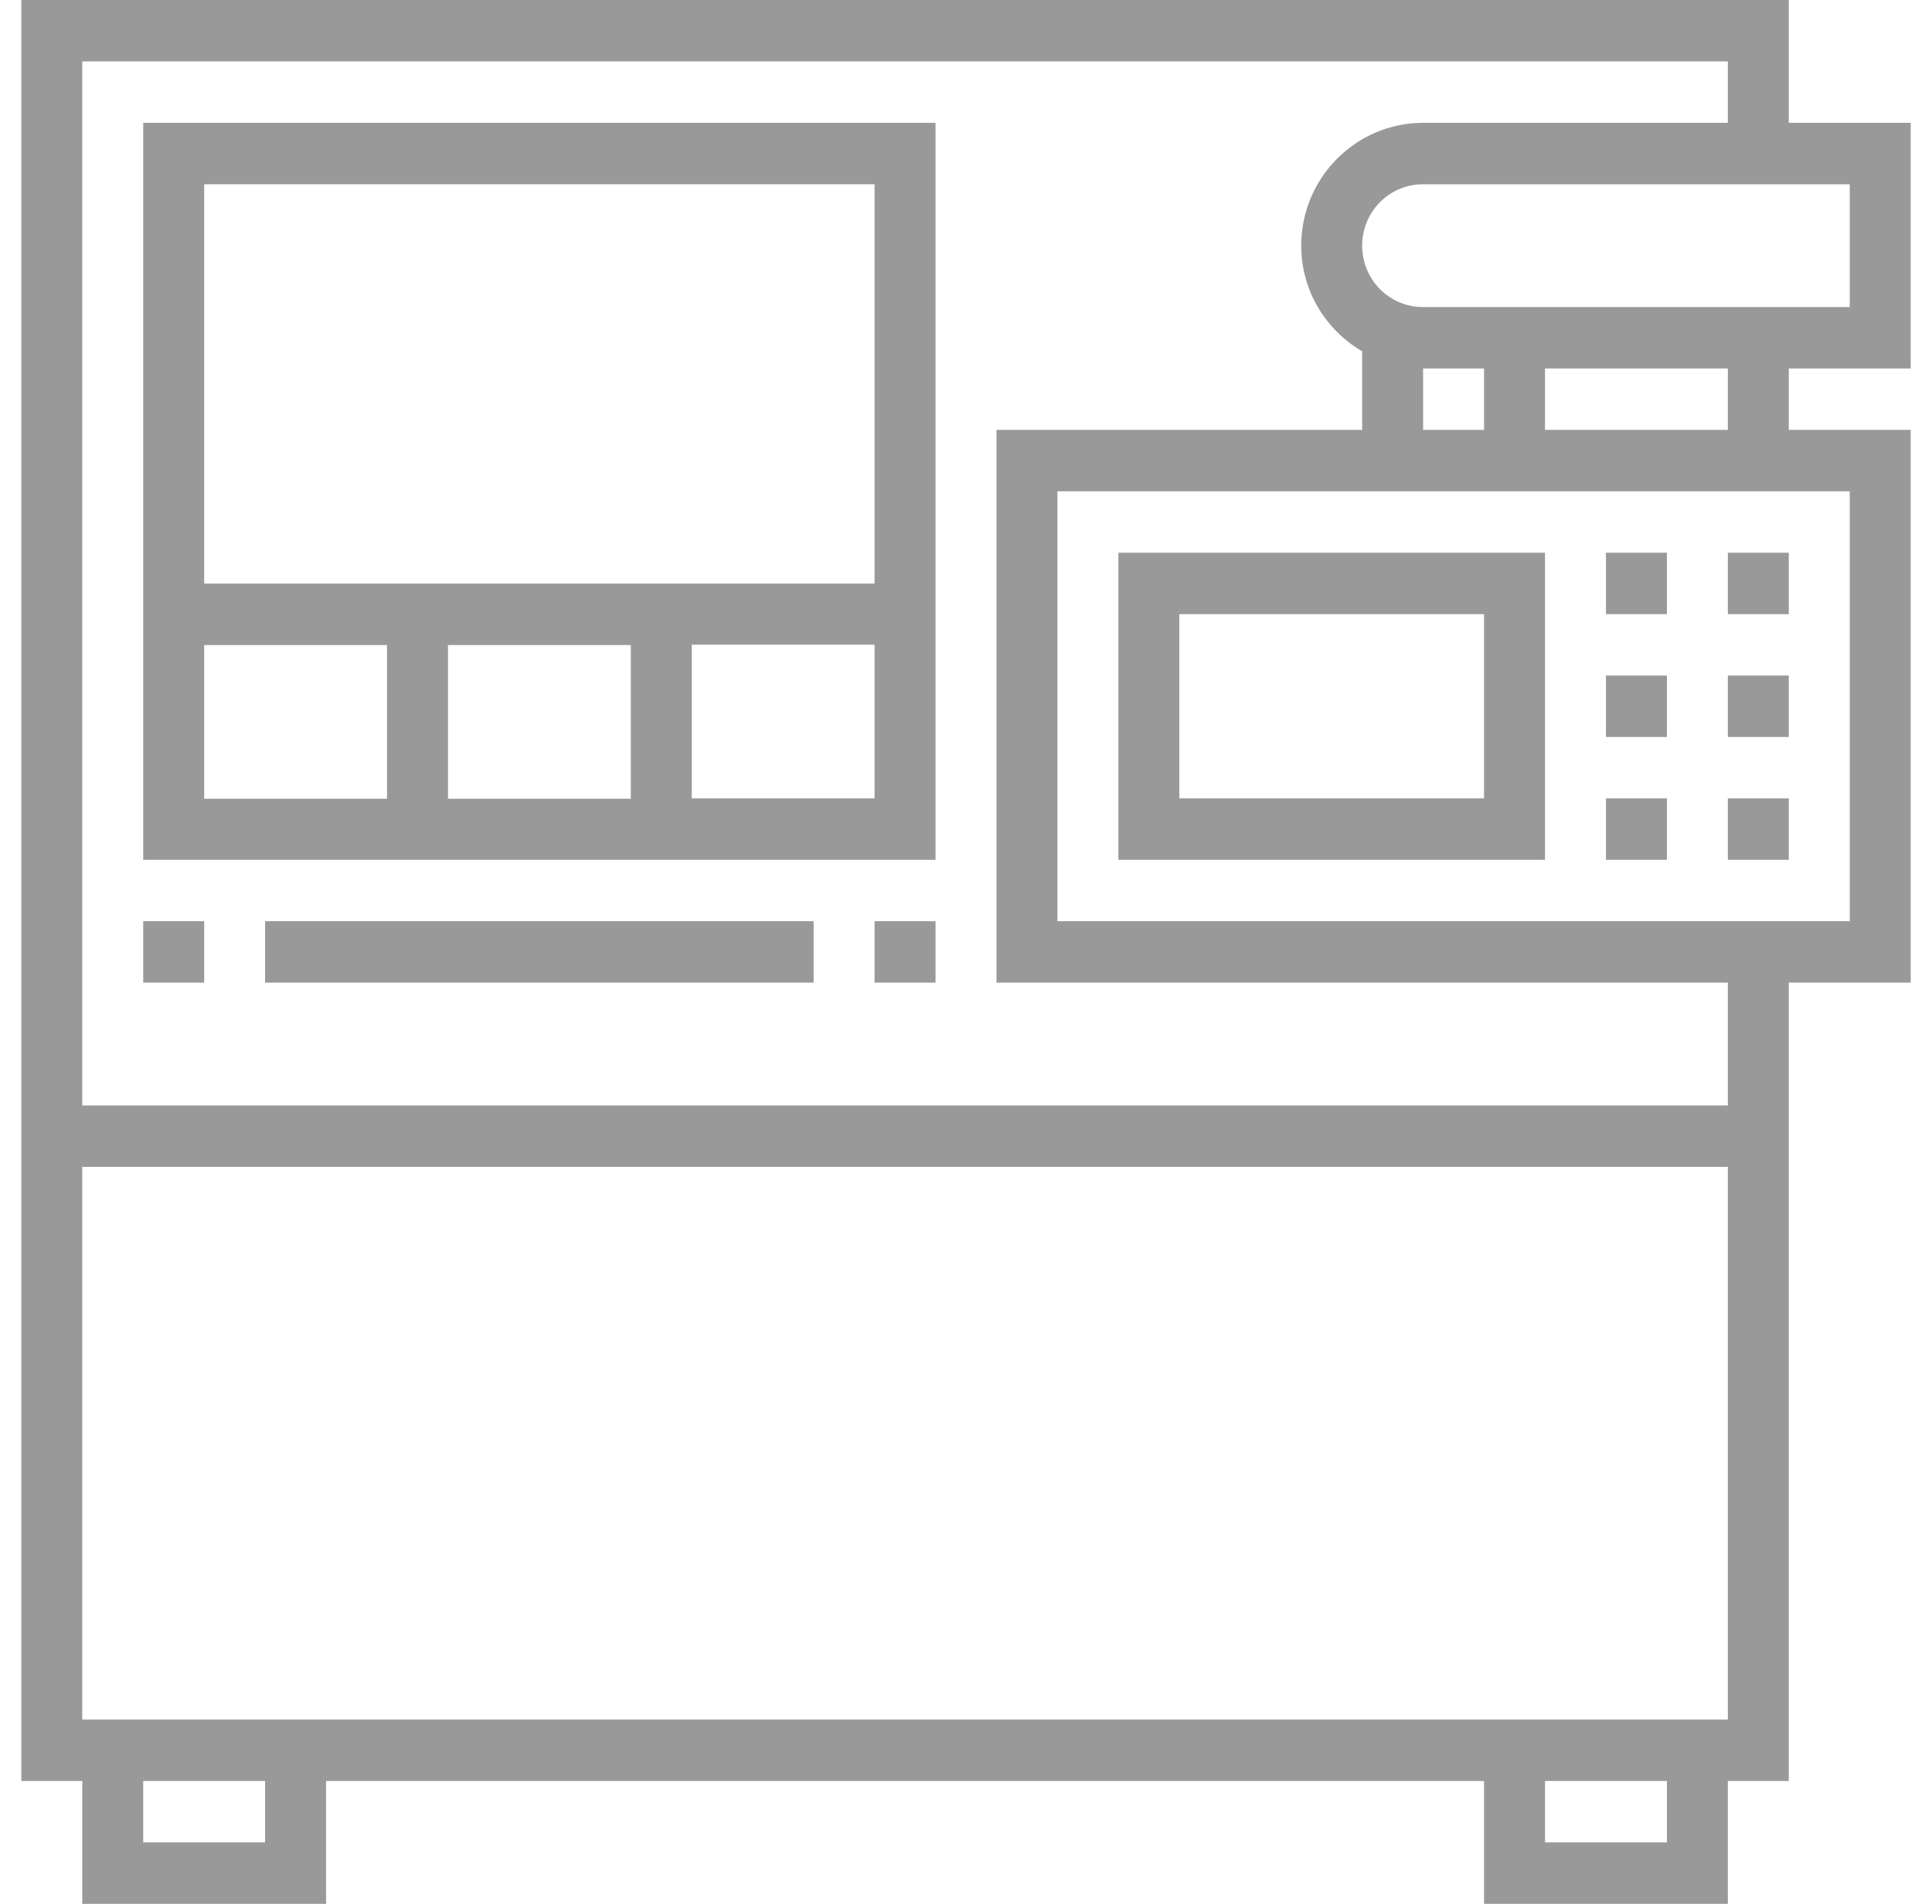
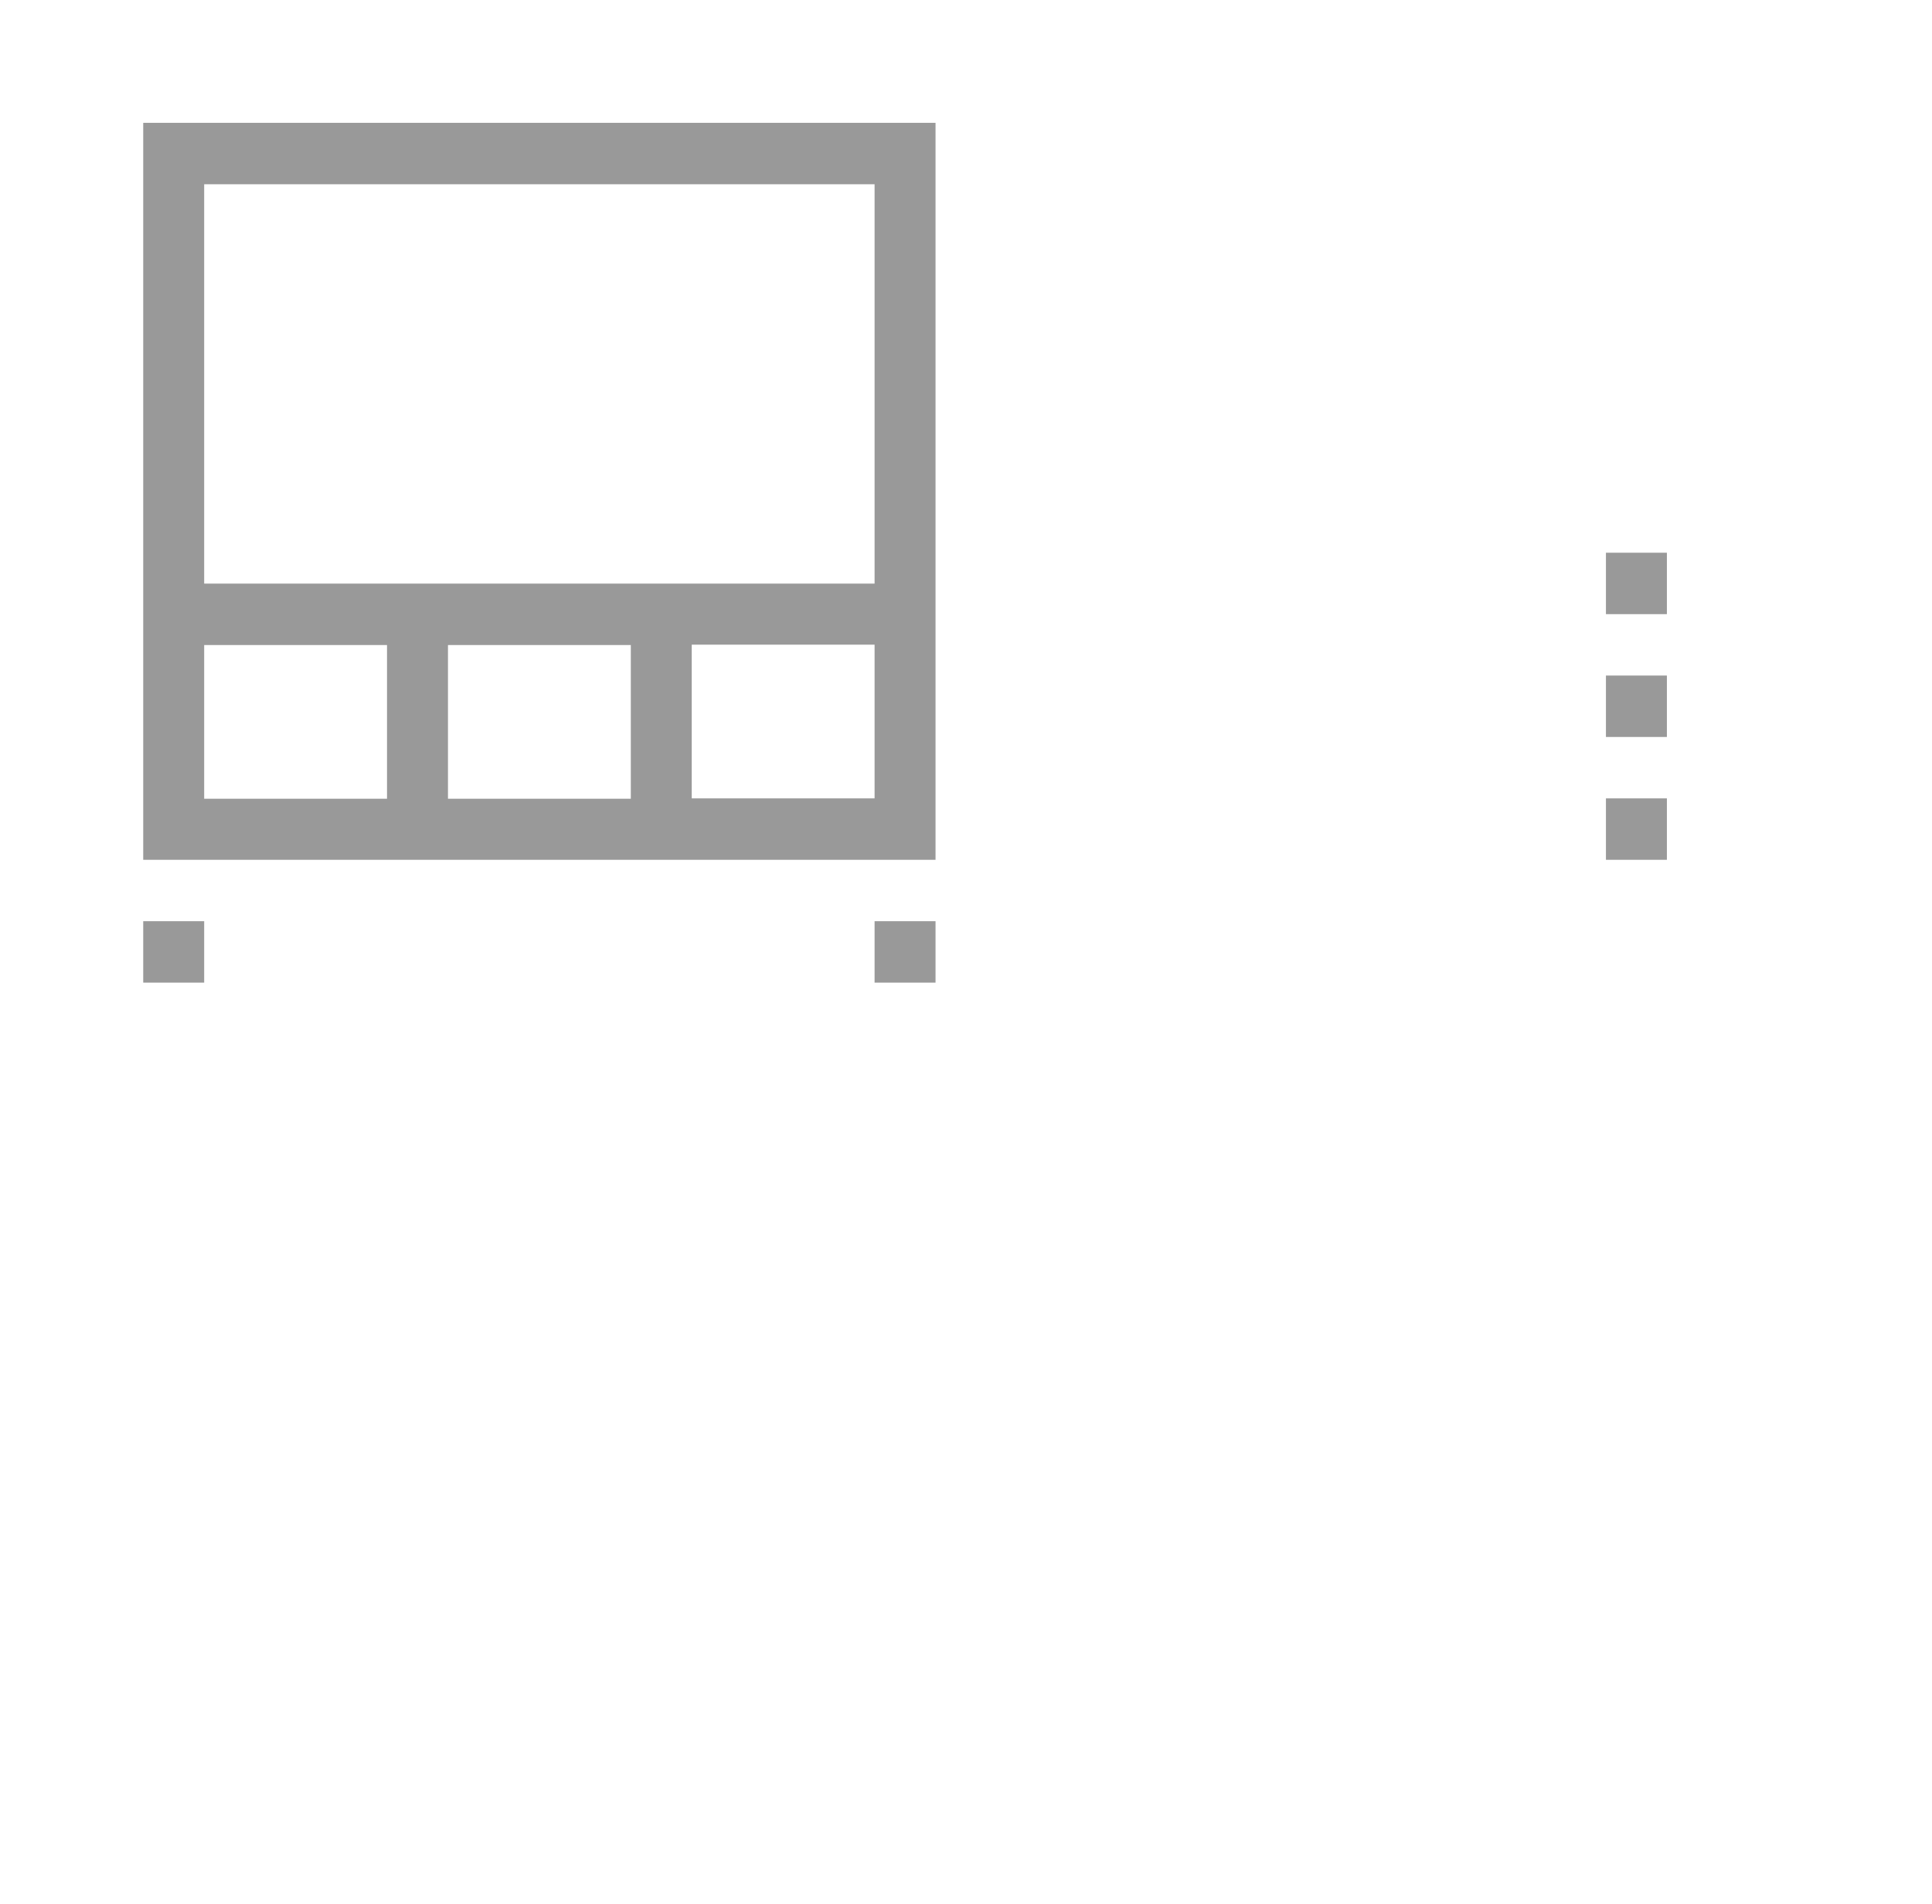
<svg xmlns="http://www.w3.org/2000/svg" width="69" height="68" viewBox="0 0 69 68" fill="none">
  <g clip-path="url(#clip0_181_1114)">
    <path d="M5.115 30.71H33.412V4.387H5.115V30.71ZM7.292 23.039H13.822V28.529H7.292V23.039ZM22.529 23.039V28.529H15.999V23.039H22.529ZM24.705 28.516V23.026H31.235V28.516H24.705ZM31.235 6.581V20.845H7.292V6.581H31.235Z" fill="#999999" />
    <path d="M5.115 32.903H7.292V35.097H5.115V32.903Z" fill="#999999" />
-     <path d="M9.468 32.903H29.058V35.097H9.468V32.903Z" fill="#999999" />
    <path d="M31.235 32.903H33.412V35.097H31.235V32.903Z" fill="#999999" />
-     <path d="M68.239 13.161V4.387H63.885V0H0.762V63.613H2.938V68H11.645V63.613H53.002V68H61.709V63.613H63.885V35.097H68.239V15.355H63.885V13.161H68.239ZM66.062 10.968H50.825C49.619 10.968 48.649 9.99 48.649 8.774C48.649 7.558 49.619 6.581 50.825 6.581H66.062V10.968ZM53.002 15.355H50.825V13.161H53.002V15.355ZM9.468 65.806H5.115V63.613H9.468V65.806ZM59.532 65.806H55.179V63.613H59.532V65.806ZM2.938 61.419V41.677H61.709V61.419H2.938ZM61.709 39.484H2.938V2.194H61.709V4.387H50.825C48.425 4.387 46.472 6.355 46.472 8.774C46.472 10.391 47.355 11.795 48.649 12.547V15.355H35.589V35.097H61.709V39.484ZM66.062 32.903H37.765V17.548H66.062V32.903ZM61.709 15.355H55.179V13.161H61.709V15.355Z" fill="#999999" />
-     <path d="M39.942 30.71H55.179V19.742H39.942V30.71ZM42.119 21.936H53.002V28.516H42.119V21.936Z" fill="#999999" />
    <path d="M57.355 19.742H59.532V21.936H57.355V19.742Z" fill="#999999" />
-     <path d="M61.709 19.742H63.885V21.936H61.709V19.742Z" fill="#999999" />
    <path d="M57.355 24.129H59.532V26.323H57.355V24.129Z" fill="#999999" />
-     <path d="M61.709 24.129H63.885V26.323H61.709V24.129Z" fill="#999999" />
+     <path d="M61.709 24.129H63.885V26.323V24.129Z" fill="#999999" />
    <path d="M57.355 28.516H59.532V30.71H57.355V28.516Z" fill="#999999" />
-     <path d="M61.709 28.516H63.885V30.71H61.709V28.516Z" fill="#999999" />
  </g>
  <defs>
    <clipPath id="clip0_181_1114">
      <rect width="67.477" height="68" fill="white" transform="translate(0.762)" />
    </clipPath>
  </defs>
</svg>